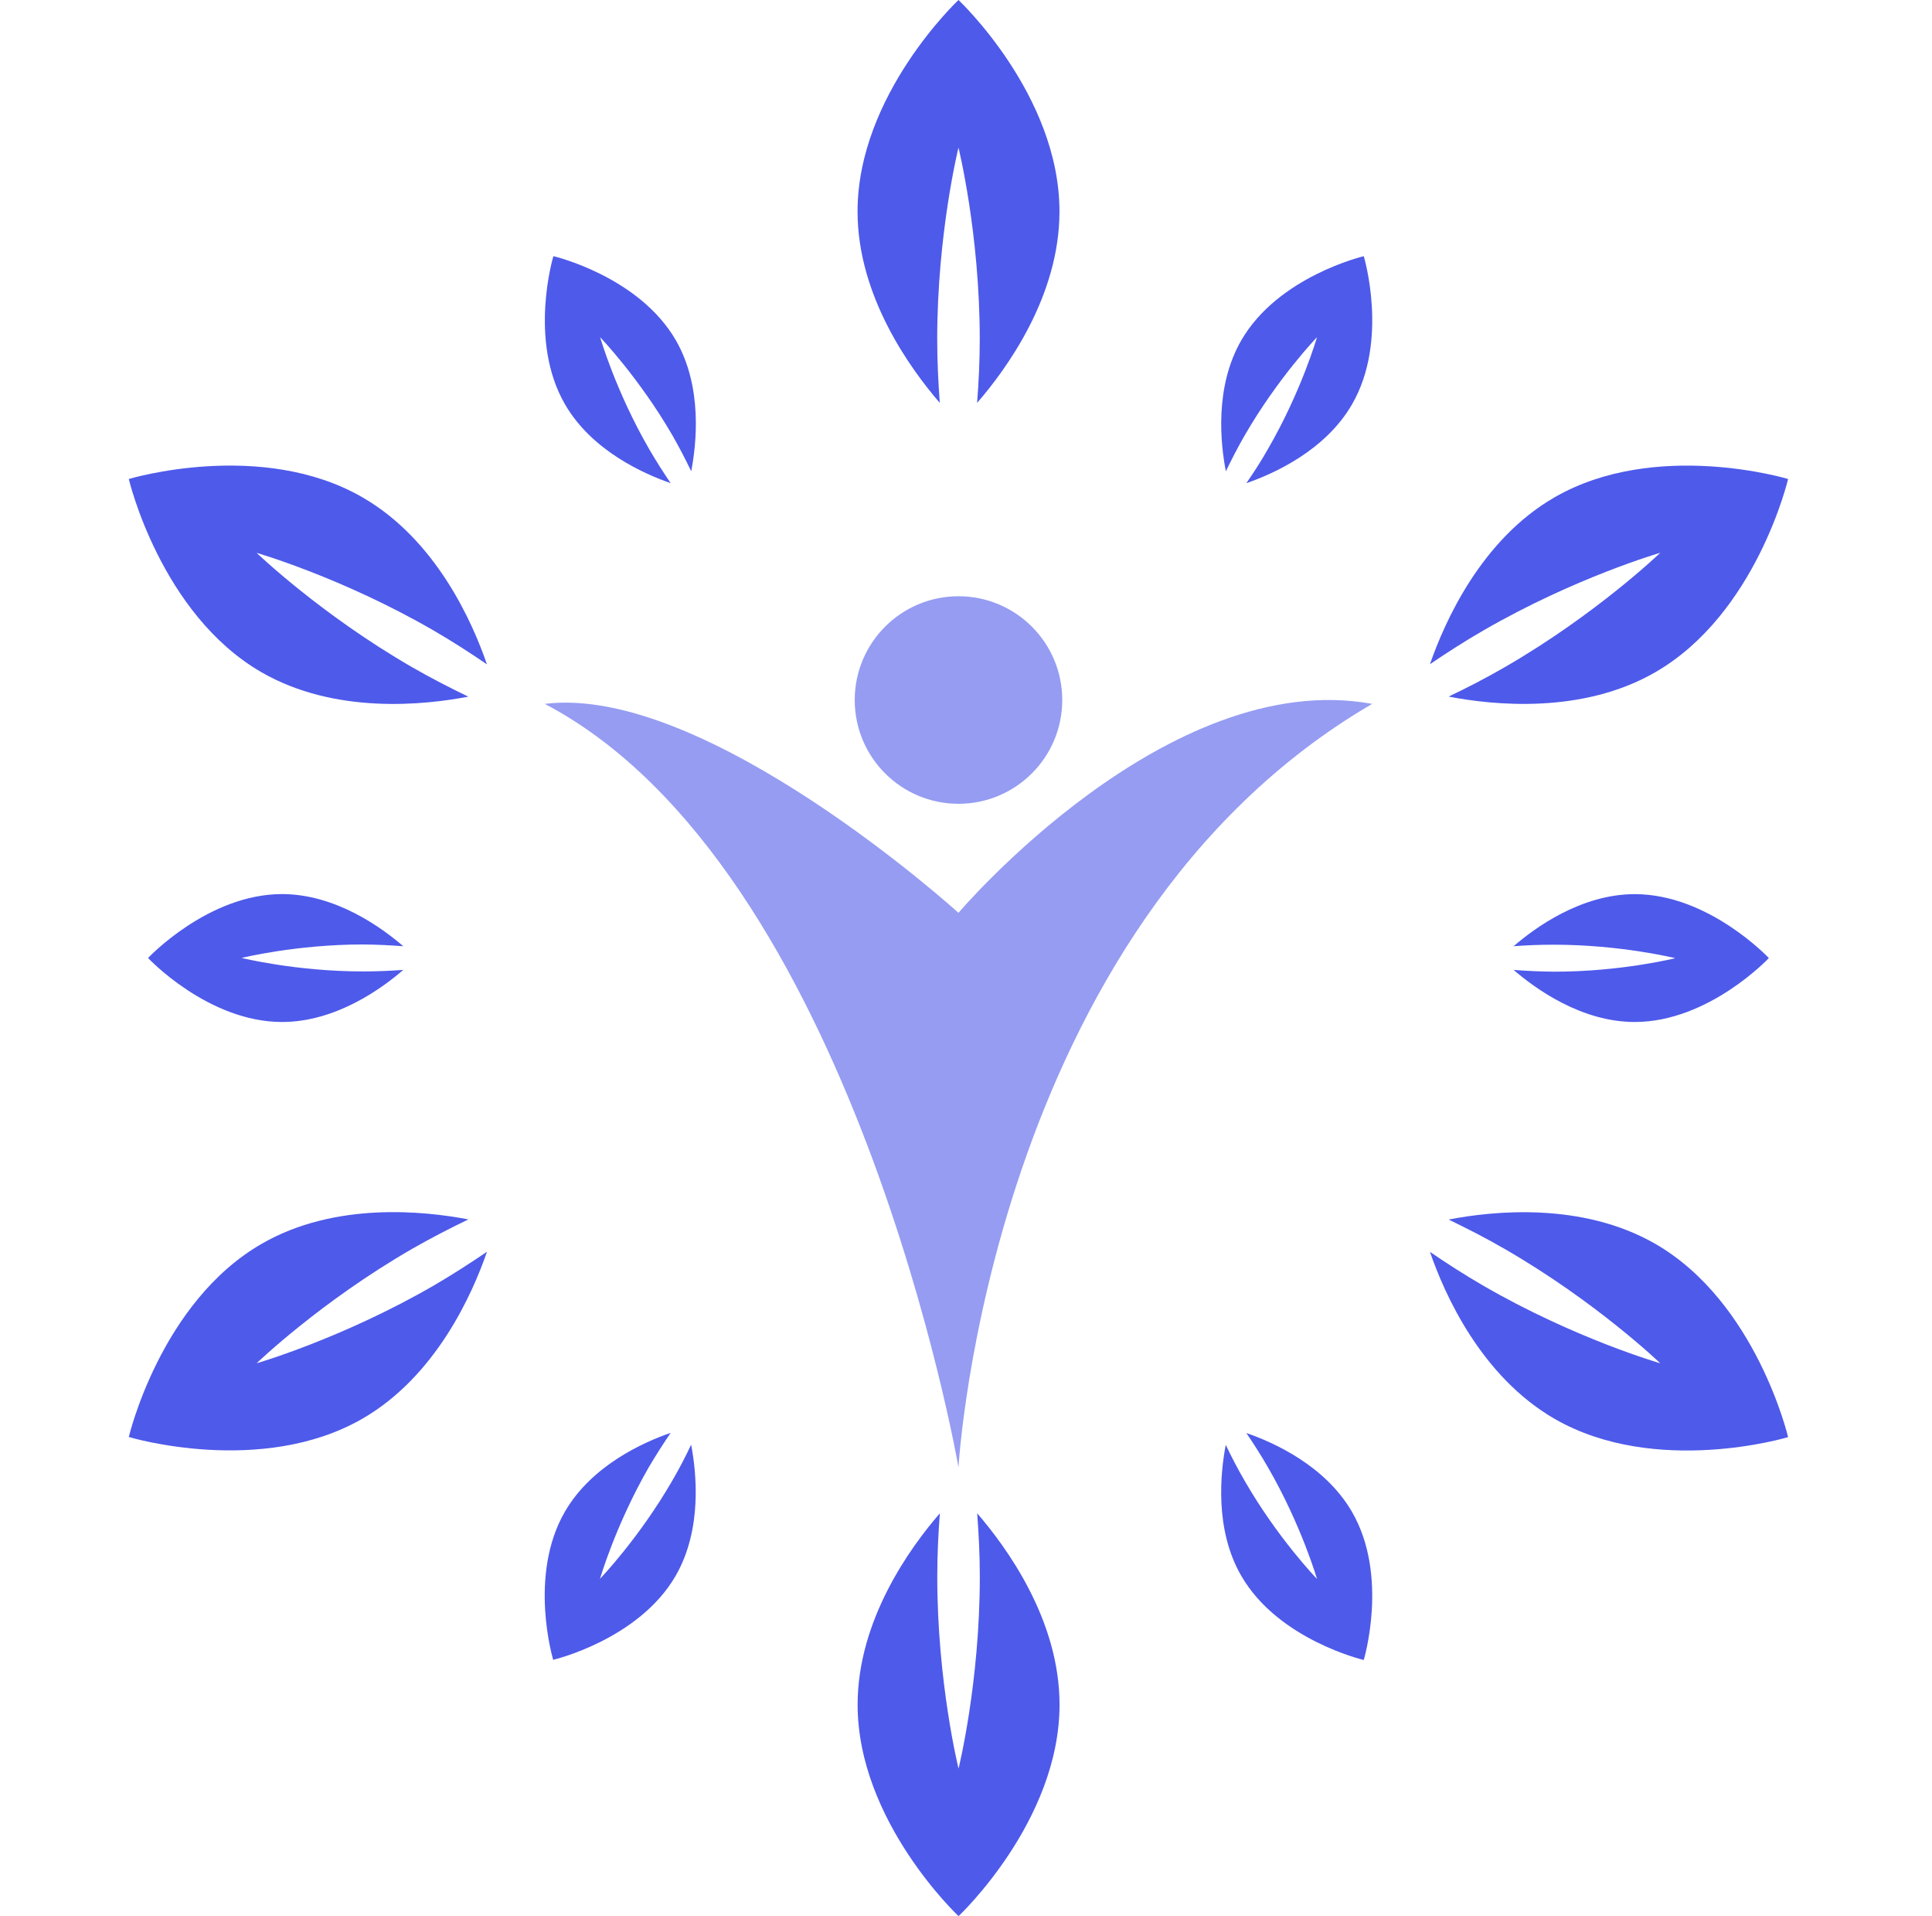
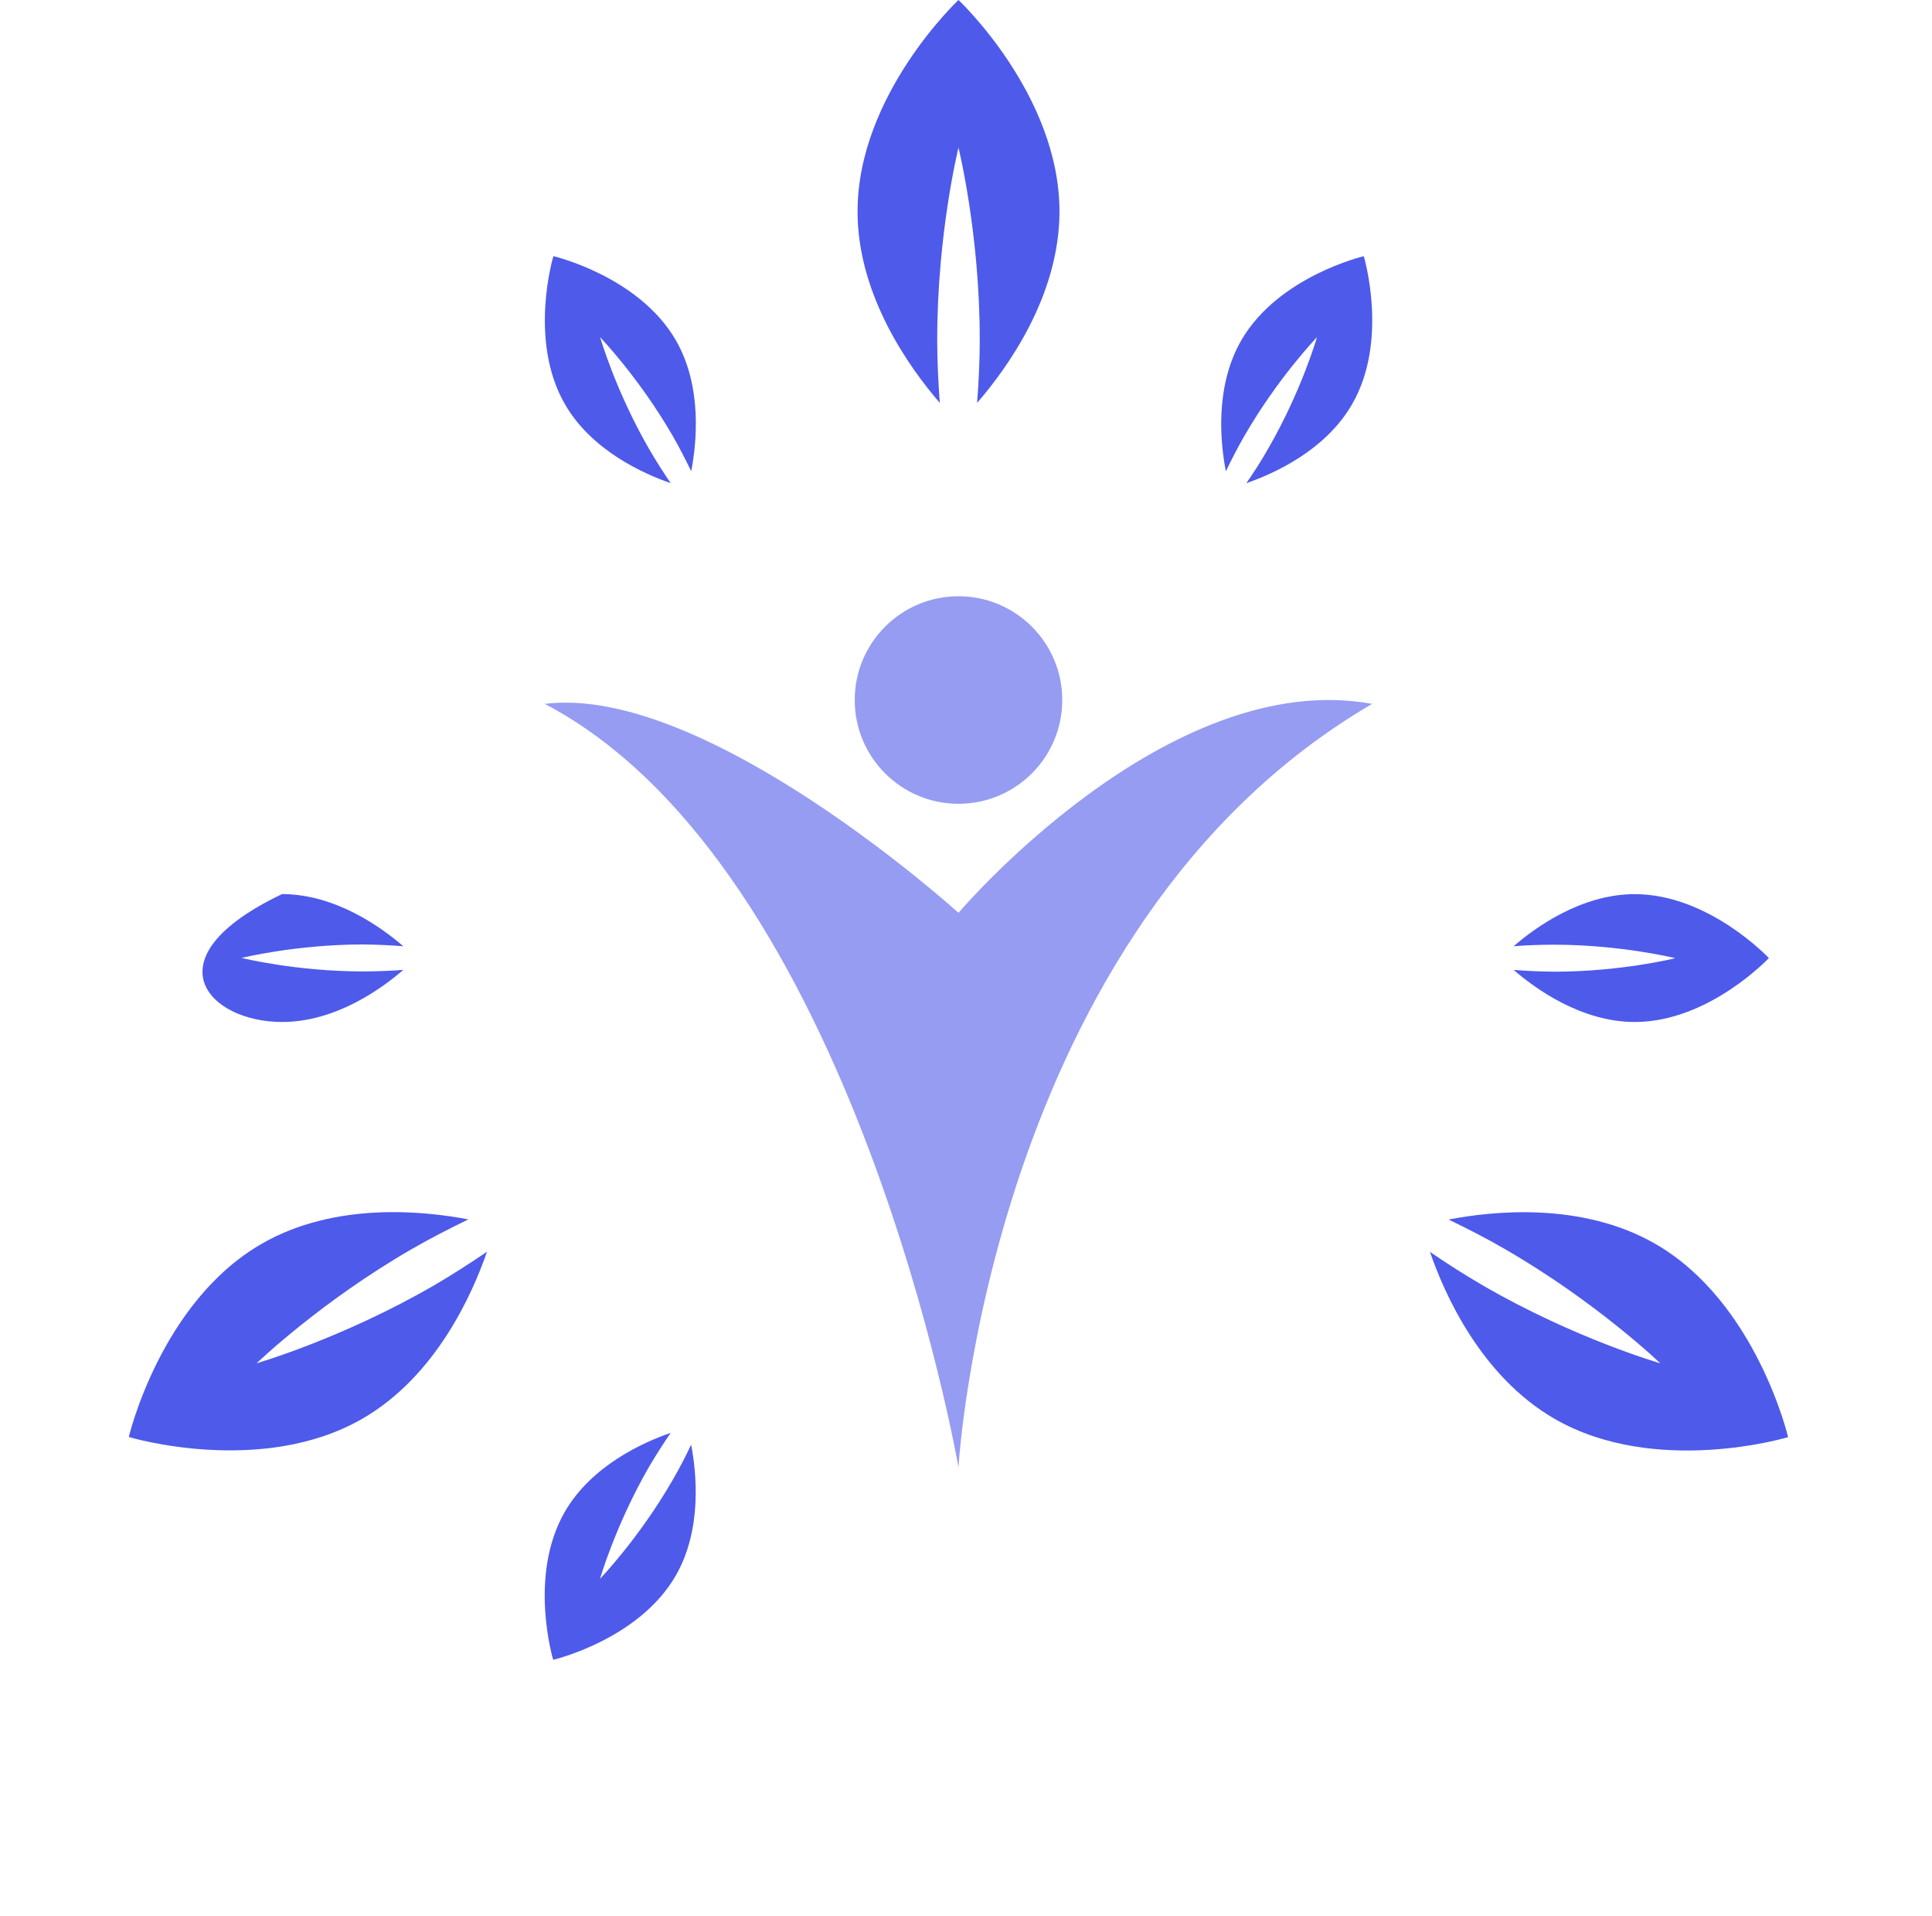
<svg xmlns="http://www.w3.org/2000/svg" width="120" height="119" viewBox="0 0 120 119" fill="none">
  <path d="M58.212 21.069C58.212 14.495 59.533 9.17 59.533 9.17C59.533 9.17 60.854 14.495 60.854 21.069C60.854 22.462 60.785 23.779 60.69 25.02C62.502 22.934 65.806 18.416 65.806 13.136C65.806 5.881 59.533 0 59.533 0C59.533 0 53.264 5.881 53.264 13.136C53.264 18.412 56.568 22.931 58.372 25.02C58.281 23.779 58.212 22.462 58.212 21.069Z" fill="#4E5AEA" />
-   <path d="M60.858 97.931C60.858 104.508 59.537 109.834 59.537 109.834C59.537 109.834 58.216 104.508 58.216 97.931C58.216 96.541 58.281 95.221 58.376 93.983C56.568 96.066 53.268 100.584 53.268 105.864C53.268 113.119 59.537 119 59.537 119C59.537 119 65.81 113.119 65.81 105.864C65.81 100.588 62.502 96.073 60.694 93.983C60.789 95.221 60.858 96.538 60.858 97.931Z" fill="#4E5AEA" />
  <path d="M41.657 30.007C41.216 29.356 40.763 28.656 40.318 27.887C38.235 24.282 37.276 20.944 37.276 20.944C37.276 20.944 39.686 23.448 41.772 27.049C42.209 27.814 42.59 28.557 42.933 29.268C43.264 27.548 43.645 24.023 41.977 21.13C39.674 17.148 34.372 15.908 34.372 15.908C34.372 15.908 32.792 21.122 35.087 25.1C36.758 28.001 40.005 29.432 41.657 30.007Z" fill="#4E5AEA" />
-   <path d="M77.412 88.997C77.857 89.648 78.303 90.344 78.752 91.121C80.834 94.722 81.801 98.06 81.801 98.06C81.801 98.06 79.376 95.559 77.302 91.954C76.856 91.189 76.476 90.447 76.133 89.731C75.806 91.456 75.425 94.981 77.1 97.87C79.399 101.852 84.705 103.092 84.705 103.092C84.705 103.092 86.281 97.877 83.978 93.9C82.303 90.999 79.064 89.564 77.412 88.997Z" fill="#4E5AEA" />
-   <path d="M25.049 58.766C23.725 57.62 20.858 55.53 17.52 55.526C12.922 55.526 9.195 59.496 9.195 59.496C9.195 59.496 12.922 63.47 17.516 63.47C20.862 63.47 23.725 61.381 25.049 60.235C24.262 60.292 23.428 60.33 22.545 60.33C18.381 60.33 15.008 59.492 15.008 59.492C15.008 59.492 18.384 58.655 22.545 58.655C23.432 58.663 24.262 58.705 25.049 58.766Z" fill="#4E5AEA" />
+   <path d="M25.049 58.766C23.725 57.62 20.858 55.53 17.52 55.526C9.195 59.496 12.922 63.47 17.516 63.47C20.862 63.47 23.725 61.381 25.049 60.235C24.262 60.292 23.428 60.33 22.545 60.33C18.381 60.33 15.008 59.492 15.008 59.492C15.008 59.492 18.384 58.655 22.545 58.655C23.432 58.663 24.262 58.705 25.049 58.766Z" fill="#4E5AEA" />
  <path d="M94.013 60.235C95.337 61.38 98.2 63.47 101.538 63.47C106.14 63.47 109.867 59.5 109.867 59.5C109.867 59.5 106.14 55.53 101.538 55.53C98.2 55.53 95.337 57.62 94.013 58.765C94.801 58.704 95.634 58.67 96.51 58.67C100.682 58.67 104.054 59.508 104.054 59.508C104.054 59.508 100.678 60.353 96.51 60.345C95.634 60.337 94.801 60.296 94.013 60.235Z" fill="#4E5AEA" />
  <path d="M41.764 91.943C39.685 95.544 37.268 98.049 37.268 98.049C37.268 98.049 38.231 94.711 40.309 91.102C40.759 90.341 41.212 89.636 41.657 88.986C40.001 89.557 36.758 90.992 35.083 93.888C32.784 97.87 34.36 103.081 34.36 103.081C34.36 103.081 39.666 101.84 41.965 97.866C43.636 94.969 43.256 91.441 42.928 89.72C42.59 90.436 42.209 91.178 41.764 91.943Z" fill="#4E5AEA" />
  <path d="M77.302 27.053C79.384 23.448 81.801 20.94 81.801 20.94C81.801 20.94 80.842 24.286 78.752 27.891C78.322 28.656 77.862 29.356 77.412 30.007C79.072 29.436 82.311 28.001 83.979 25.108C86.282 21.13 84.706 15.911 84.706 15.911C84.706 15.911 79.396 17.156 77.1 21.134C75.429 24.031 75.806 27.552 76.141 29.272C76.484 28.557 76.864 27.814 77.302 27.053Z" fill="#4E5AEA" />
-   <path d="M22.511 30.886C16.233 27.259 8 29.748 8 29.748C8 29.748 9.96 38.122 16.241 41.75C20.817 44.388 26.378 43.786 29.088 43.265C27.965 42.724 26.789 42.123 25.586 41.43C19.892 38.141 15.94 34.335 15.94 34.335C15.94 34.335 21.216 35.854 26.907 39.142C28.11 39.839 29.218 40.559 30.245 41.259C29.347 38.644 27.09 33.524 22.511 30.886Z" fill="#4E5AEA" />
  <path d="M102.824 77.254C98.245 74.616 92.692 75.213 89.977 75.739C91.093 76.283 92.277 76.877 93.472 77.573C99.166 80.859 103.121 84.665 103.121 84.665C103.121 84.665 97.849 83.15 92.155 79.861C90.952 79.165 89.844 78.449 88.816 77.745C89.715 80.36 91.983 85.472 96.555 88.114C102.836 91.738 111.062 89.252 111.062 89.252C111.062 89.252 109.098 80.878 102.824 77.254Z" fill="#4E5AEA" />
  <path d="M15.94 84.665C15.94 84.665 19.895 80.851 25.586 77.566C26.793 76.873 27.965 76.275 29.092 75.731C26.382 75.21 20.813 74.608 16.245 77.25C9.96 80.874 8 89.244 8 89.244C8 89.244 16.23 91.73 22.511 88.106C27.086 85.468 29.347 80.344 30.249 77.737C29.218 78.441 28.114 79.153 26.915 79.853C21.216 83.142 15.94 84.665 15.94 84.665Z" fill="#4E5AEA" />
-   <path d="M103.121 34.331C103.121 34.331 99.166 38.138 93.479 41.426C92.277 42.123 91.1 42.724 89.977 43.261C92.692 43.787 98.253 44.384 102.817 41.746C109.105 38.115 111.062 29.748 111.062 29.748C111.062 29.748 102.84 27.262 96.555 30.886C91.976 33.528 89.722 38.644 88.816 41.251C89.844 40.555 90.952 39.835 92.155 39.143C97.849 35.854 103.121 34.331 103.121 34.331Z" fill="#4E5AEA" />
  <path d="M59.533 56.691C59.533 56.691 43.854 42.469 33.839 43.714C53.089 53.821 59.533 91.129 59.533 91.129C59.533 91.129 61.425 57.608 85.227 43.714C72.506 41.388 59.533 56.691 59.533 56.691Z" fill="#959CF2" />
  <path d="M59.533 49.919C63.093 49.919 65.978 47.034 65.978 43.474C65.978 39.915 63.093 37.03 59.533 37.03C55.974 37.03 53.089 39.915 53.089 43.474C53.089 47.034 55.974 49.919 59.533 49.919Z" fill="#959CF2" />
</svg>